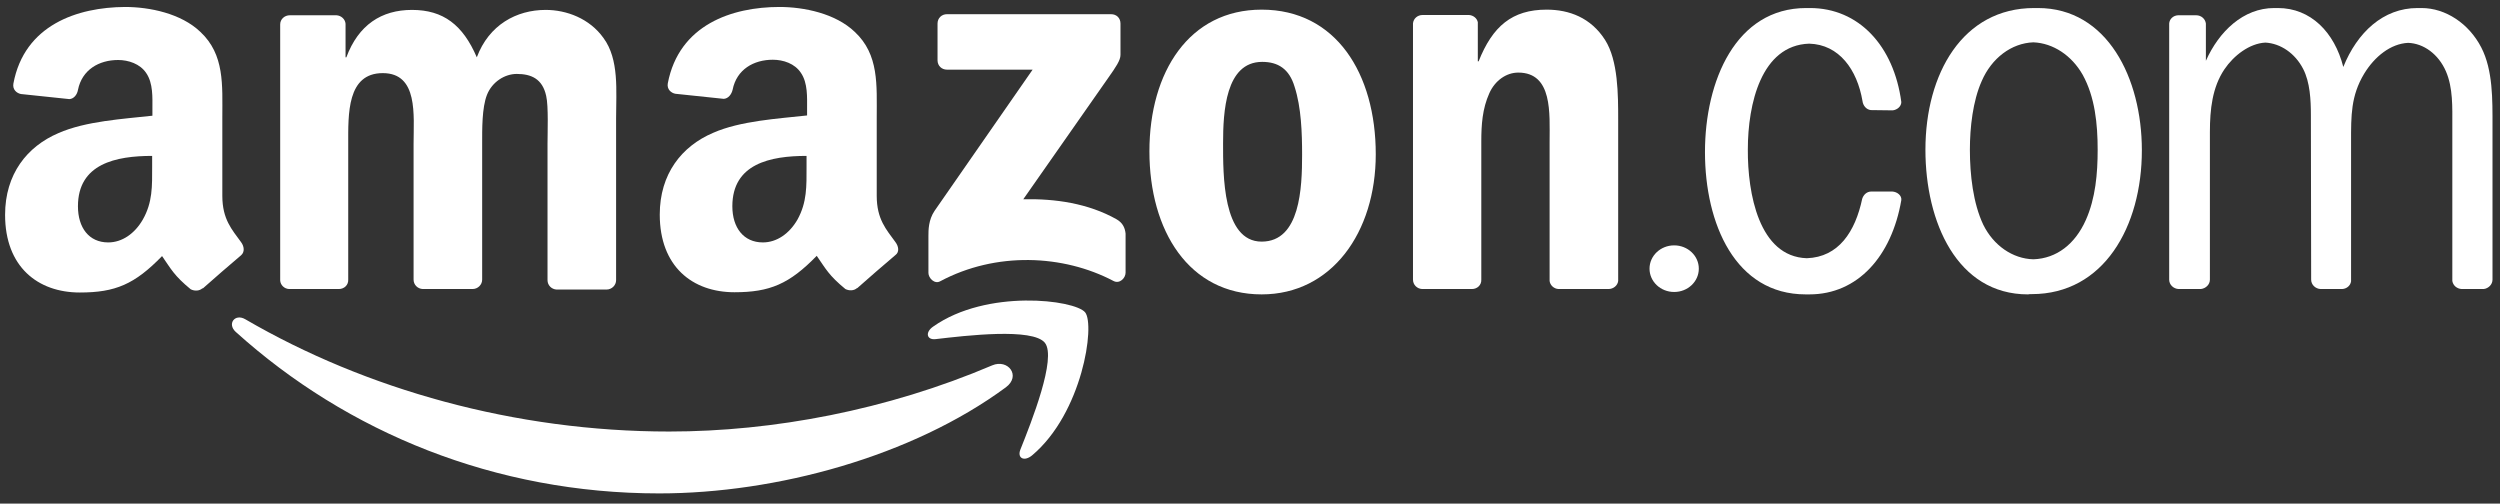
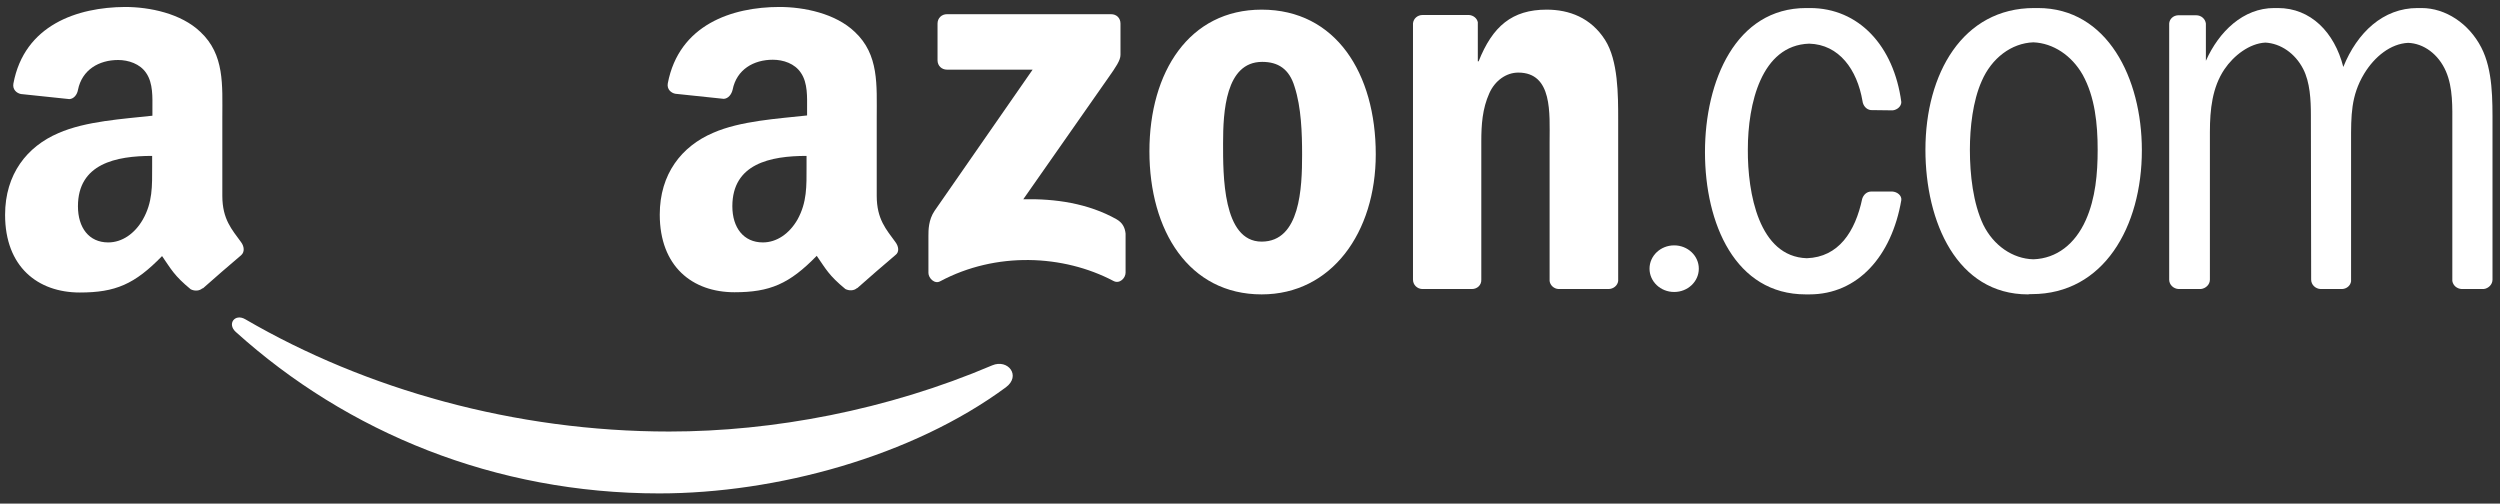
<svg xmlns="http://www.w3.org/2000/svg" xmlns:ns1="http://www.inkscape.org/namespaces/inkscape" xmlns:ns2="http://sodipodi.sourceforge.net/DTD/sodipodi-0.dtd" id="svg1936" ns1:version="0.91 r13725" ns2:docname="Amazon.com-Logo.svg" x="0px" y="0px" viewBox="0 0 933.3 188" style="enable-background:new 0 0 933.3 188;" xml:space="preserve">
  <rect x="0" y="0" width="933.3" height="188" fill="#333333" stroke="none" />
  <style type="text/css"> .st0{fill:#FFFFFF;} </style>
  <path id="path8" ns1:connector-curvature="0" class="st0" d="M375.5,144.6c-35,25.8-85.7,39.6-129.4,39.6 c-61.2,0-116.4-22.7-158.1-60.3c-3.3-3-0.3-7,3.6-4.7c45,26.2,100.7,41.9,158.2,41.9c38.8,0,81.4-8,120.6-24.7 C376.3,133.9,381.3,140.3,375.5,144.6" />
-   <path id="path10" ns1:connector-curvature="0" class="st0" d="M390.1,128c-4.5-5.7-29.6-2.7-40.8-1.4c-3.4,0.4-4-2.6-0.9-4.7 c20-14.1,52.8-10,56.7-5.3c3.8,4.7-1,37.6-19.8,53.4c-2.9,2.4-5.6,1.1-4.4-2.1C385.1,157.4,394.5,133.7,390.1,128" />
  <path id="path12" ns1:connector-curvature="0" class="st0" d="M350,22.5V8.8c0-2.1,1.6-3.5,3.5-3.5h61.3c2,0,3.5,1.4,3.5,3.5 v11.7c0,2-1.7,4.5-4.6,8.6l-31.7,45.3c11.8-0.3,24.3,1.5,34.9,7.5c2.4,1.4,3.1,3.4,3.3,5.3v14.6c0,2-2.2,4.3-4.5,3.1 c-18.8-9.9-43.9-11-64.7,0.1c-2.1,1.2-4.4-1.2-4.4-3.1V88.1c0-2.2,0-6,2.3-9.4L385.5,26h-32C351.6,26,350,24.6,350,22.5" />
-   <path id="path14" ns1:connector-curvature="0" class="st0" d="M126.5,107.9h-18.6c-1.8-0.1-3.2-1.5-3.3-3.2V9.1 c0-1.9,1.6-3.4,3.6-3.4h17.4c1.8,0.1,3.3,1.5,3.4,3.2v12.5h0.3c4.5-12.1,13.1-17.7,24.5-17.7c11.7,0,19,5.6,24.2,17.7 c4.5-12.1,14.8-17.7,25.7-17.7c7.8,0,16.4,3.2,21.6,10.5c5.9,8,4.7,19.7,4.7,30l0,60.4c0,1.9-1.6,3.5-3.6,3.5h-18.6 c-1.9-0.1-3.4-1.6-3.4-3.5V53.7c0-4,0.4-14.1-0.5-17.9c-1.4-6.4-5.6-8.2-11-8.2c-4.5,0-9.2,3-11.1,7.8S180,48.3,180,53.7v50.7 c0,1.9-1.6,3.5-3.6,3.5h-18.6c-1.9-0.1-3.4-1.6-3.4-3.5l0-50.7c0-10.7,1.8-26.4-11.5-26.4c-13.4,0-12.9,15.3-12.9,26.4v50.7 C130.1,106.4,128.5,107.9,126.5,107.9" />
  <path id="path16" ns1:connector-curvature="0" class="st0" d="M471,3.6c27.7,0,42.6,23.8,42.6,54c0,29.2-16.5,52.3-42.6,52.3 c-27.2,0-41.9-23.8-41.9-53.4C429.1,26.8,444,3.6,471,3.6 M471.2,23.1c-13.7,0-14.6,18.7-14.6,30.4c0,11.7-0.2,36.7,14.4,36.7 c14.4,0,15.1-20.1,15.1-32.4c0-8.1-0.3-17.7-2.8-25.4C481.3,25.7,477.1,23.1,471.2,23.1" />
  <path id="path18" ns1:connector-curvature="0" class="st0" d="M549.5,107.9h-18.6c-1.9-0.1-3.4-1.6-3.4-3.5l0-95.7 c0.2-1.8,1.7-3.1,3.6-3.1h17.3c1.6,0.1,3,1.2,3.3,2.7v14.6h0.3c5.2-13.1,12.5-19.3,25.4-19.3c8.4,0,16.5,3,21.8,11.3 c4.9,7.7,4.9,20.5,4.9,29.8v60.2c-0.2,1.7-1.8,3-3.6,3h-18.7c-1.7-0.1-3.1-1.4-3.3-3v-52c0-10.5,1.2-25.8-11.7-25.8 c-4.5,0-8.7,3-10.8,7.7c-2.6,5.8-3,11.7-3,18.1v51.5C553.1,106.4,551.5,107.9,549.5,107.9" />
  <path id="path20" ns1:connector-curvature="0" class="st0" d="M615.8,100.3c0-4.8,4.1-8.7,9.2-8.7c5.1,0,9.2,3.9,9.2,8.7 c0,4.8-4.1,8.7-9.2,8.7C619.9,109,615.8,105.1,615.8,100.3" />
  <path id="path22" ns1:connector-curvature="0" class="st0" d="M813.3,107.9c-1.9-0.1-3.5-1.6-3.5-3.5V8.8 c0.1-1.7,1.5-3,3.3-3.1h6.8c1.9,0,3.4,1.4,3.6,3.1v13.9C828.4,11.7,837.5,3,849,3h0.7h0.7c12.2,0,21.1,9,24.4,22 c5.2-12.9,14.9-22,27.7-22h0.7h0.8c9,0,17.7,5.8,22.3,14.7c4.4,8.5,4.2,19.7,4.2,29.2l0,57.5c0,1.8-1.5,3.3-3.3,3.5h-8.2 c-1.8-0.1-3.2-1.3-3.5-3v-58c0-6.8,0.3-14.1-2.4-20.3c-2.8-6.4-8.3-10.4-14.1-10.6c-6.5,0.3-12.5,5.1-16.4,11.5 c-5,8.3-4.9,15.7-4.9,25.4V105c-0.2,1.6-1.6,2.8-3.3,2.9h-8.1c-1.9-0.1-3.5-1.6-3.5-3.5l-0.1-61.4c0-5.6-0.3-12.3-2.9-17.3 c-3-5.8-8.4-9.5-14.1-9.8c-5.9,0.3-11.8,4.8-15.3,10c-4.5,6.7-5.4,14.9-5.4,23.4v55.1c0,1.8-1.5,3.3-3.4,3.5H813.3" />
  <path id="path24" ns1:connector-curvature="0" class="st0" d="M757.1,109.9c-26.5,0-38.3-27-38.3-54 c0-28.4,13.9-52.9,40.6-52.9h0.7h0.7c25.9,0,38.8,26.2,38.8,53.1c0,28.6-14.3,53.7-41.1,53.7h-0.7L757.1,109.9 M759.1,96.8 c8.7-0.3,15.6-5.7,19.6-14.7c3.6-8.1,4.4-17.3,4.4-26.2c0-9.6-1-19.7-5.6-28c-4.1-7.2-11-11.8-18.4-12.1 c-8.2,0.3-15.6,5.9-19.3,14.5c-3.3,7.4-4.4,17.3-4.4,25.6c0,9.3,1.2,20,5,28C744.2,91.6,751.3,96.6,759.1,96.8" />
  <path id="path26" ns1:connector-curvature="0" class="st0" d="M674.5,96.4c11.9-0.4,18.1-9.9,20.7-22.2 c0.5-1.5,1.7-2.7,3.4-2.7l7.8,0c1.9,0.1,3.6,1.5,3.4,3.2c-3.6,21-16.3,35.2-34.3,35.2h-0.7h-0.7c-26.3,0-37.6-26.4-37.6-53.1 C636.5,30.2,648,3,674.3,3h0.7h0.7c18.2,0,31.3,14.1,34.1,35.1c0,1.6-1.5,2.9-3.2,3.1l-8.2-0.1c-1.7-0.2-2.9-1.7-3.1-3.4 c-2-11.7-8.7-21.1-19.9-21.4c-17.9,0.6-22.9,22.5-22.9,39.5C652.4,72.1,656.6,95.8,674.5,96.4" />
  <path class="st0" d="M334.3,90.4c-3.4-4.7-7-8.5-7-17.3V44c0-12.3,0.9-23.6-8.2-32.1c-7.2-6.9-19-9.3-28.1-9.3 c-17.7,0-37.5,6.6-41.7,28.5c-0.4,2.3,1.3,3.6,2.8,3.9l18.1,1.9c1.7-0.1,2.9-1.7,3.3-3.4c1.5-7.6,7.9-11.2,15-11.2 c3.9,0,8.2,1.4,10.5,4.9c2.6,3.8,2.3,9.1,2.3,13.5v2.4c-10.8,1.2-24.9,2-35.1,6.5c-11.7,5-19.9,15.3-19.9,30.5 c0,19.4,12.2,29,27.9,29c13.2,0,20.5-3.1,30.7-13.6c3.4,4.9,4.5,7.3,10.7,12.4c1.4,0.7,3.2,0.7,4.4-0.4l0,0.1 c3.7-3.3,10.5-9.2,14.3-12.4C335.8,94.1,335.5,92,334.3,90.4z M297.7,82c-3,5.2-7.7,8.5-12.9,8.5c-7.2,0-11.4-5.5-11.4-13.5 c0-15.9,14.2-18.8,27.7-18.8v4C301.1,69.5,301.3,75.5,297.7,82z" />
  <path class="st0" d="M90,90.4c-3.4-4.7-7-8.5-7-17.3V44c0-12.3,0.9-23.6-8.2-32.1c-7.2-6.9-19-9.3-28.1-9.3C28.9,2.7,9.1,9.3,5,31.2 c-0.4,2.3,1.3,3.6,2.8,3.9l18.1,1.9c1.7-0.1,2.9-1.7,3.2-3.4c1.5-7.6,7.9-11.2,15-11.2c3.8,0,8.2,1.4,10.5,4.9 c2.6,3.8,2.3,9.1,2.3,13.5v2.4c-10.8,1.2-24.9,2-35.1,6.5C10.1,54.7,1.9,65,1.9,80.2c0,19.4,12.2,29,27.9,29 c13.3,0,20.5-3.1,30.7-13.6c3.4,4.9,4.5,7.3,10.7,12.4c1.4,0.7,3.2,0.7,4.4-0.4l0.1,0.1c3.7-3.3,10.5-9.2,14.3-12.4 C91.4,94.1,91.2,92,90,90.4z M53.3,82c-3,5.2-7.7,8.5-12.9,8.5c-7.2,0-11.3-5.5-11.3-13.5c0-15.9,14.2-18.8,27.7-18.8v4l0,0 C56.8,69.5,57,75.5,53.3,82z" />
</svg>